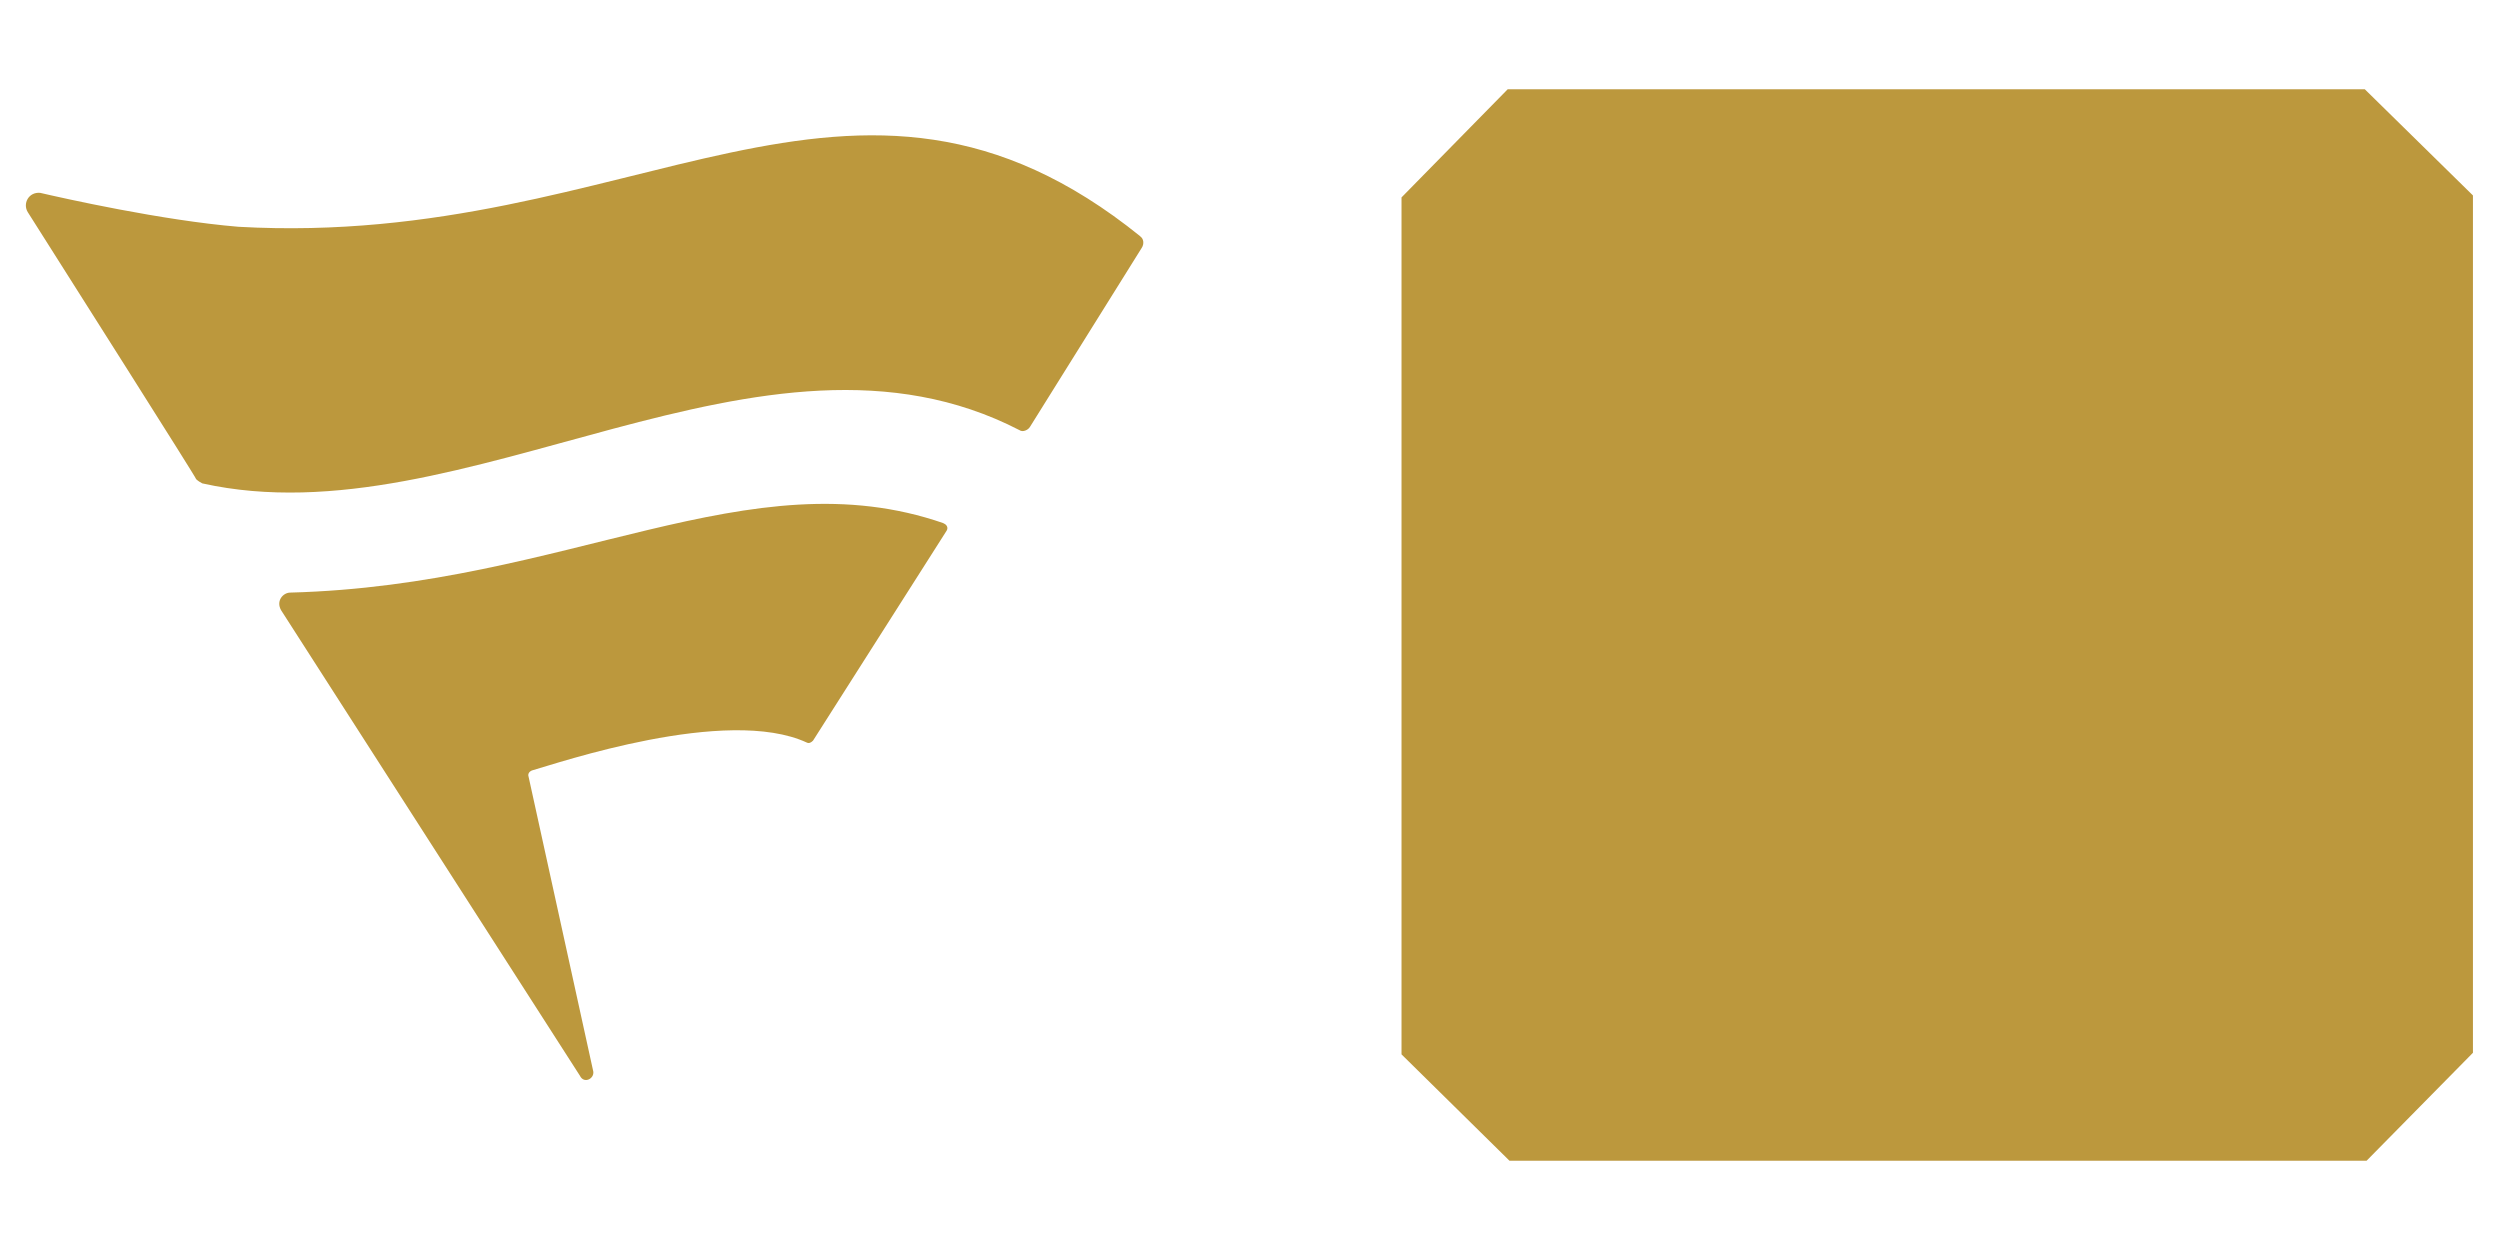
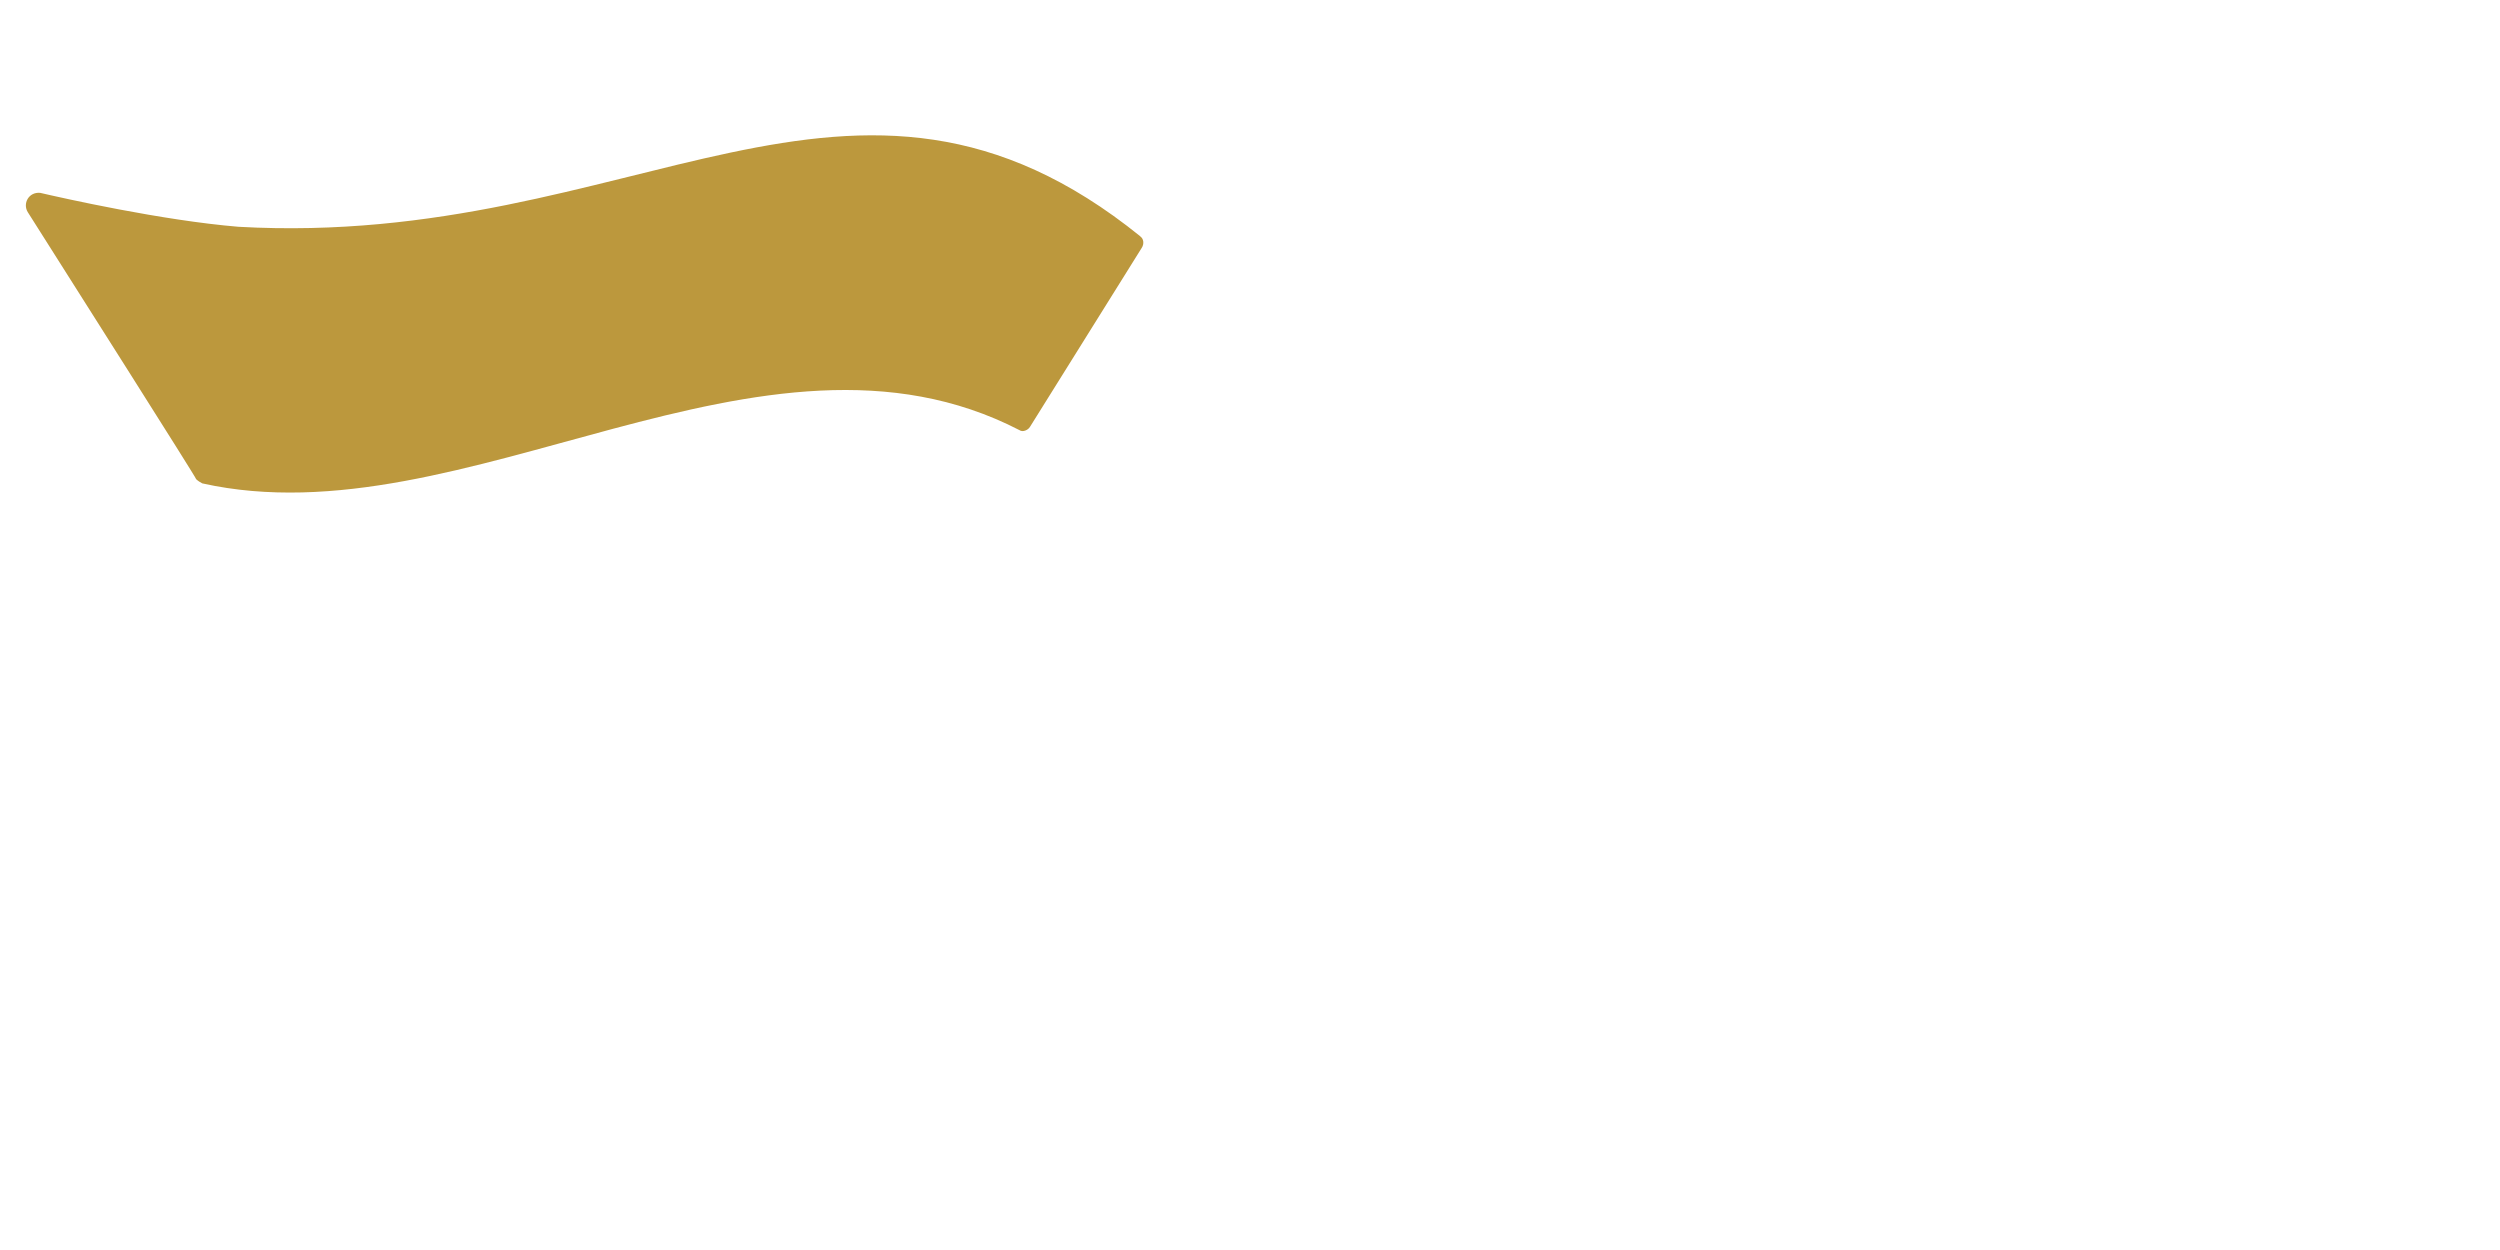
<svg xmlns="http://www.w3.org/2000/svg" width="28" height="14" viewBox="0 0 28 14" fill="none">
-   <path d="M16.886 1L15.697 2.211V11.809L16.906 13H26.506L27.697 11.791V2.189L26.486 1H16.886Z" fill="#BC983D" />
-   <path d="M10.568 5.86C8.393 5.106 6.357 6.555 3.252 6.637C3.17 6.637 3.089 6.73 3.148 6.834L6.495 12.048C6.54 12.142 6.656 12.083 6.645 12.002L5.92 8.699C5.908 8.665 5.932 8.64 5.955 8.63C6.243 8.549 8.139 7.901 9.037 8.317C9.062 8.329 9.084 8.317 9.106 8.295L10.602 5.944C10.624 5.909 10.602 5.874 10.568 5.862V5.86Z" fill="#BC983D" />
  <path d="M12.773 2.648C9.543 0.039 7.125 2.79 2.671 2.54C1.815 2.469 0.704 2.219 0.45 2.16C0.321 2.148 0.252 2.28 0.311 2.376C0.785 3.126 2.209 5.367 2.197 5.367C2.22 5.389 2.244 5.402 2.266 5.414C5.205 6.068 8.538 3.329 11.419 4.818C11.454 4.843 11.513 4.818 11.535 4.782L12.785 2.78C12.819 2.731 12.807 2.672 12.773 2.65V2.648Z" fill="#BC983D" />
</svg>